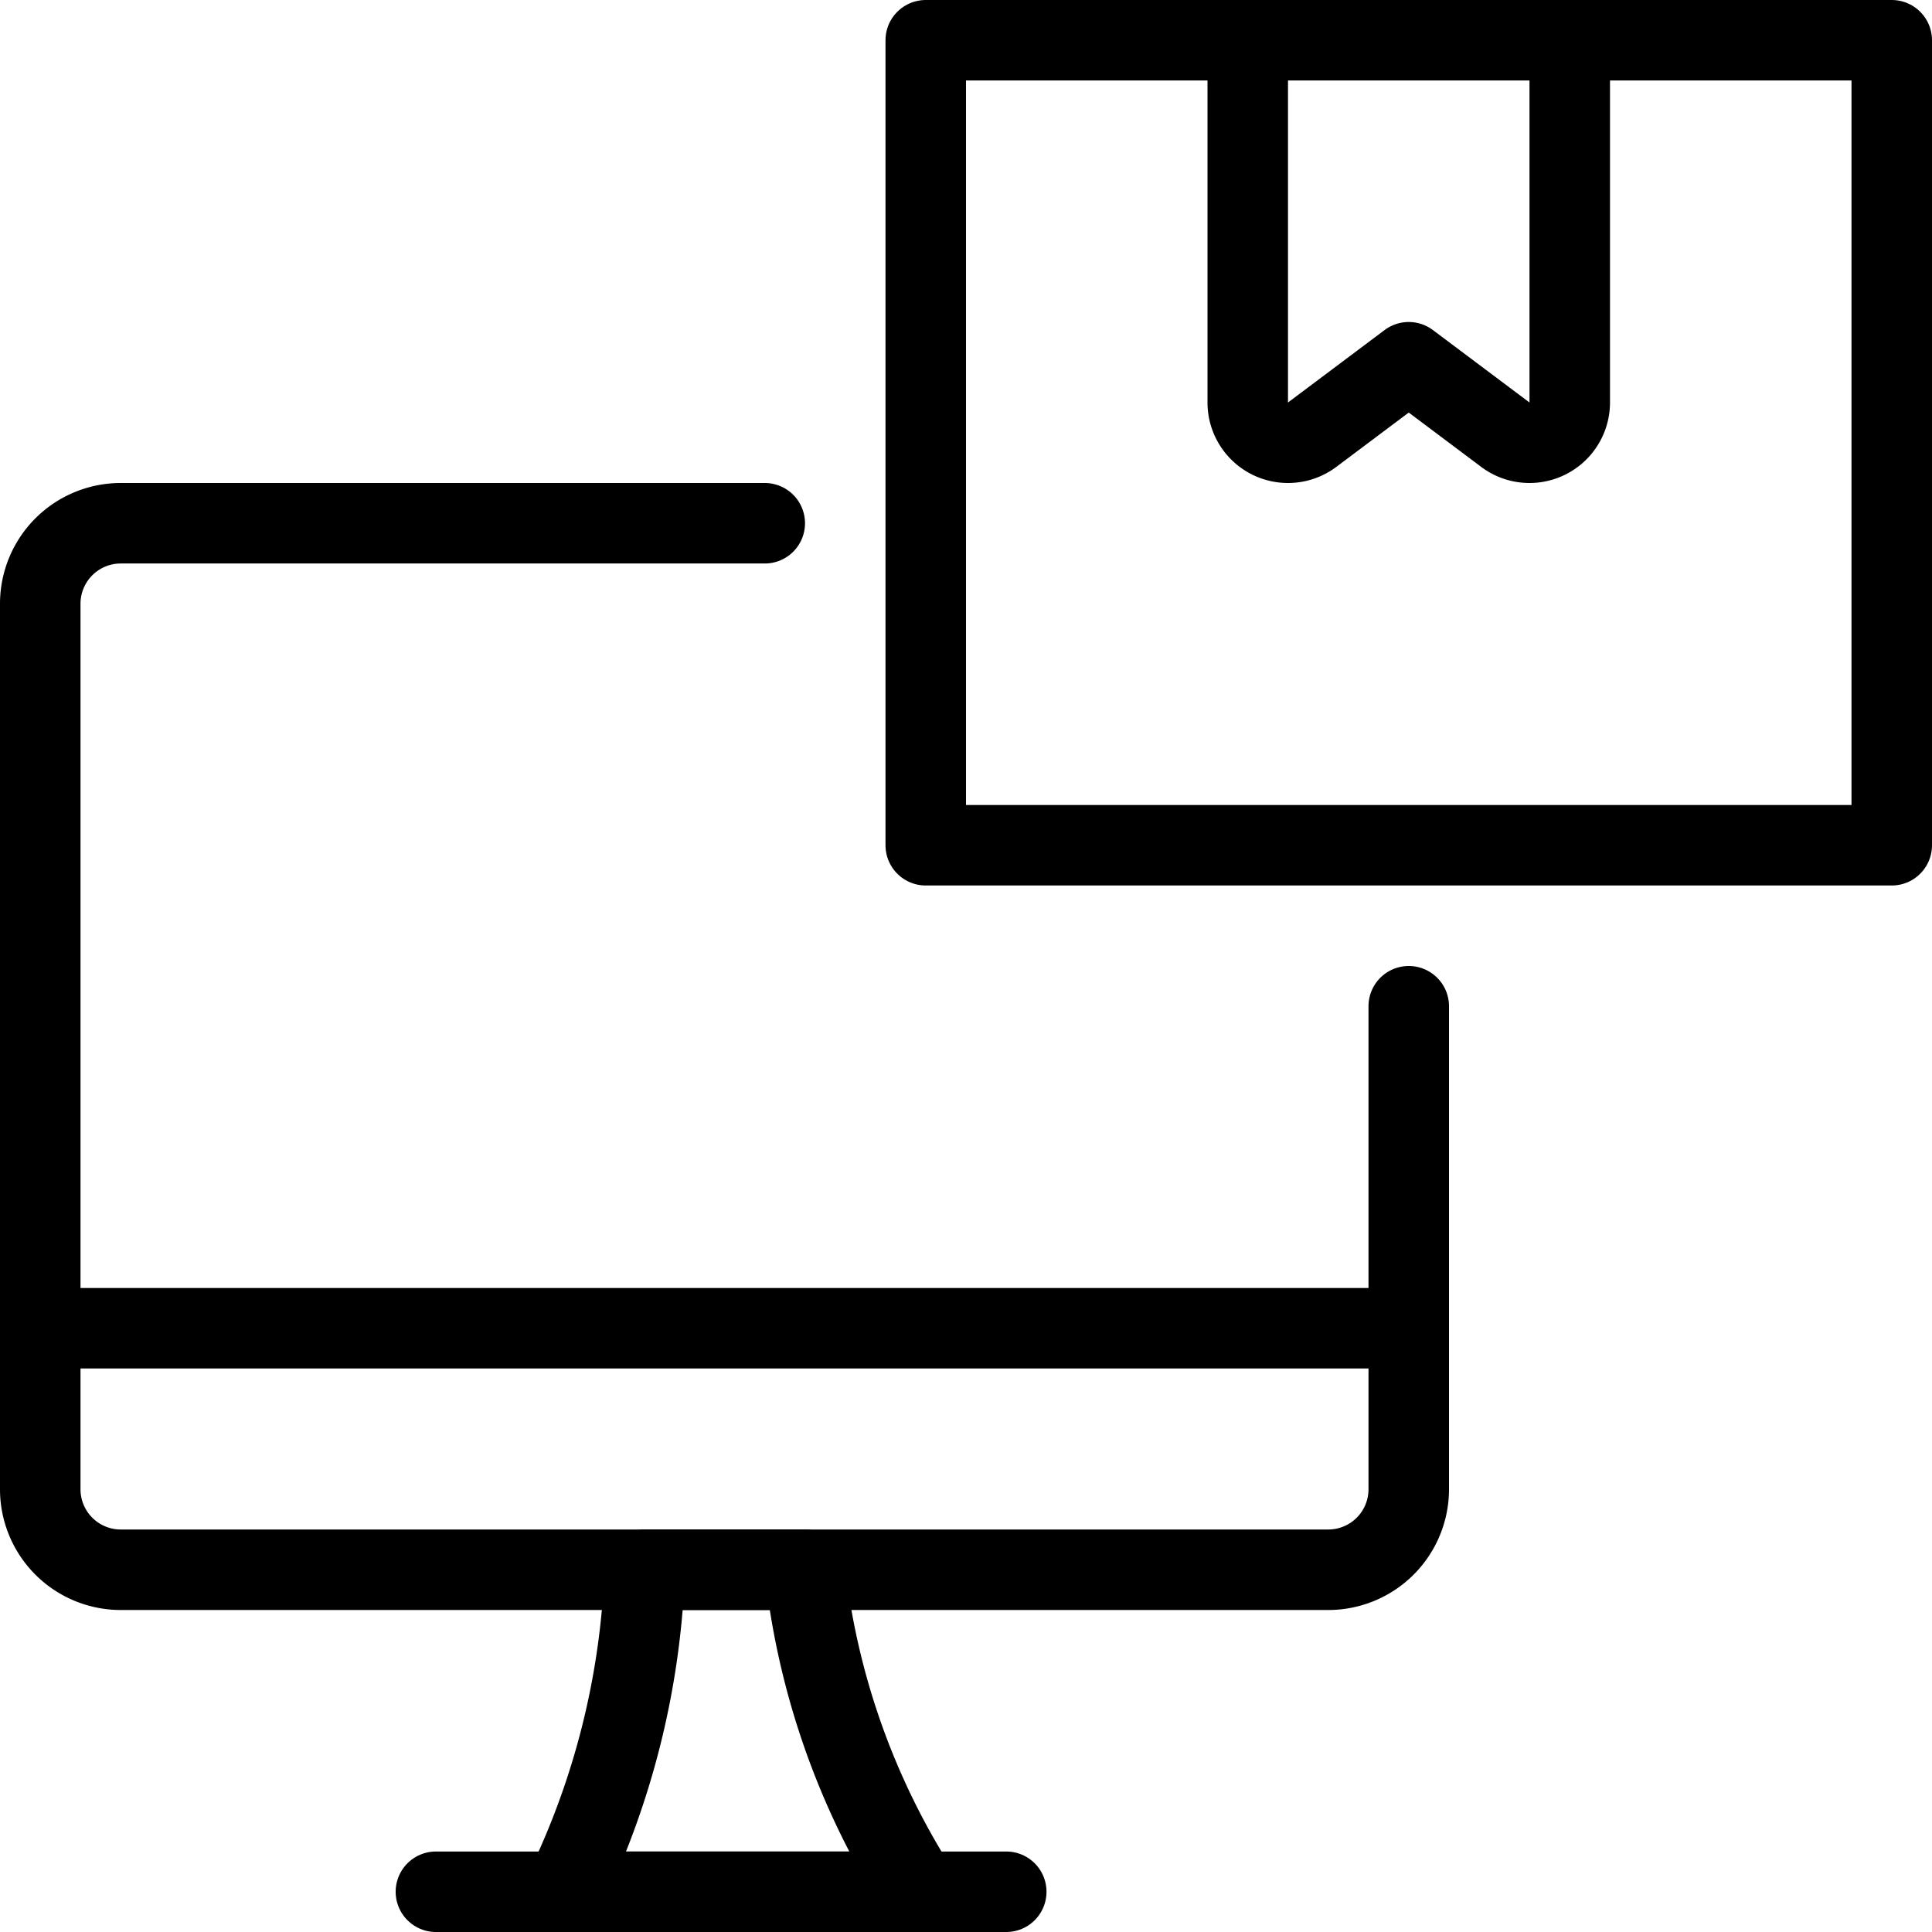
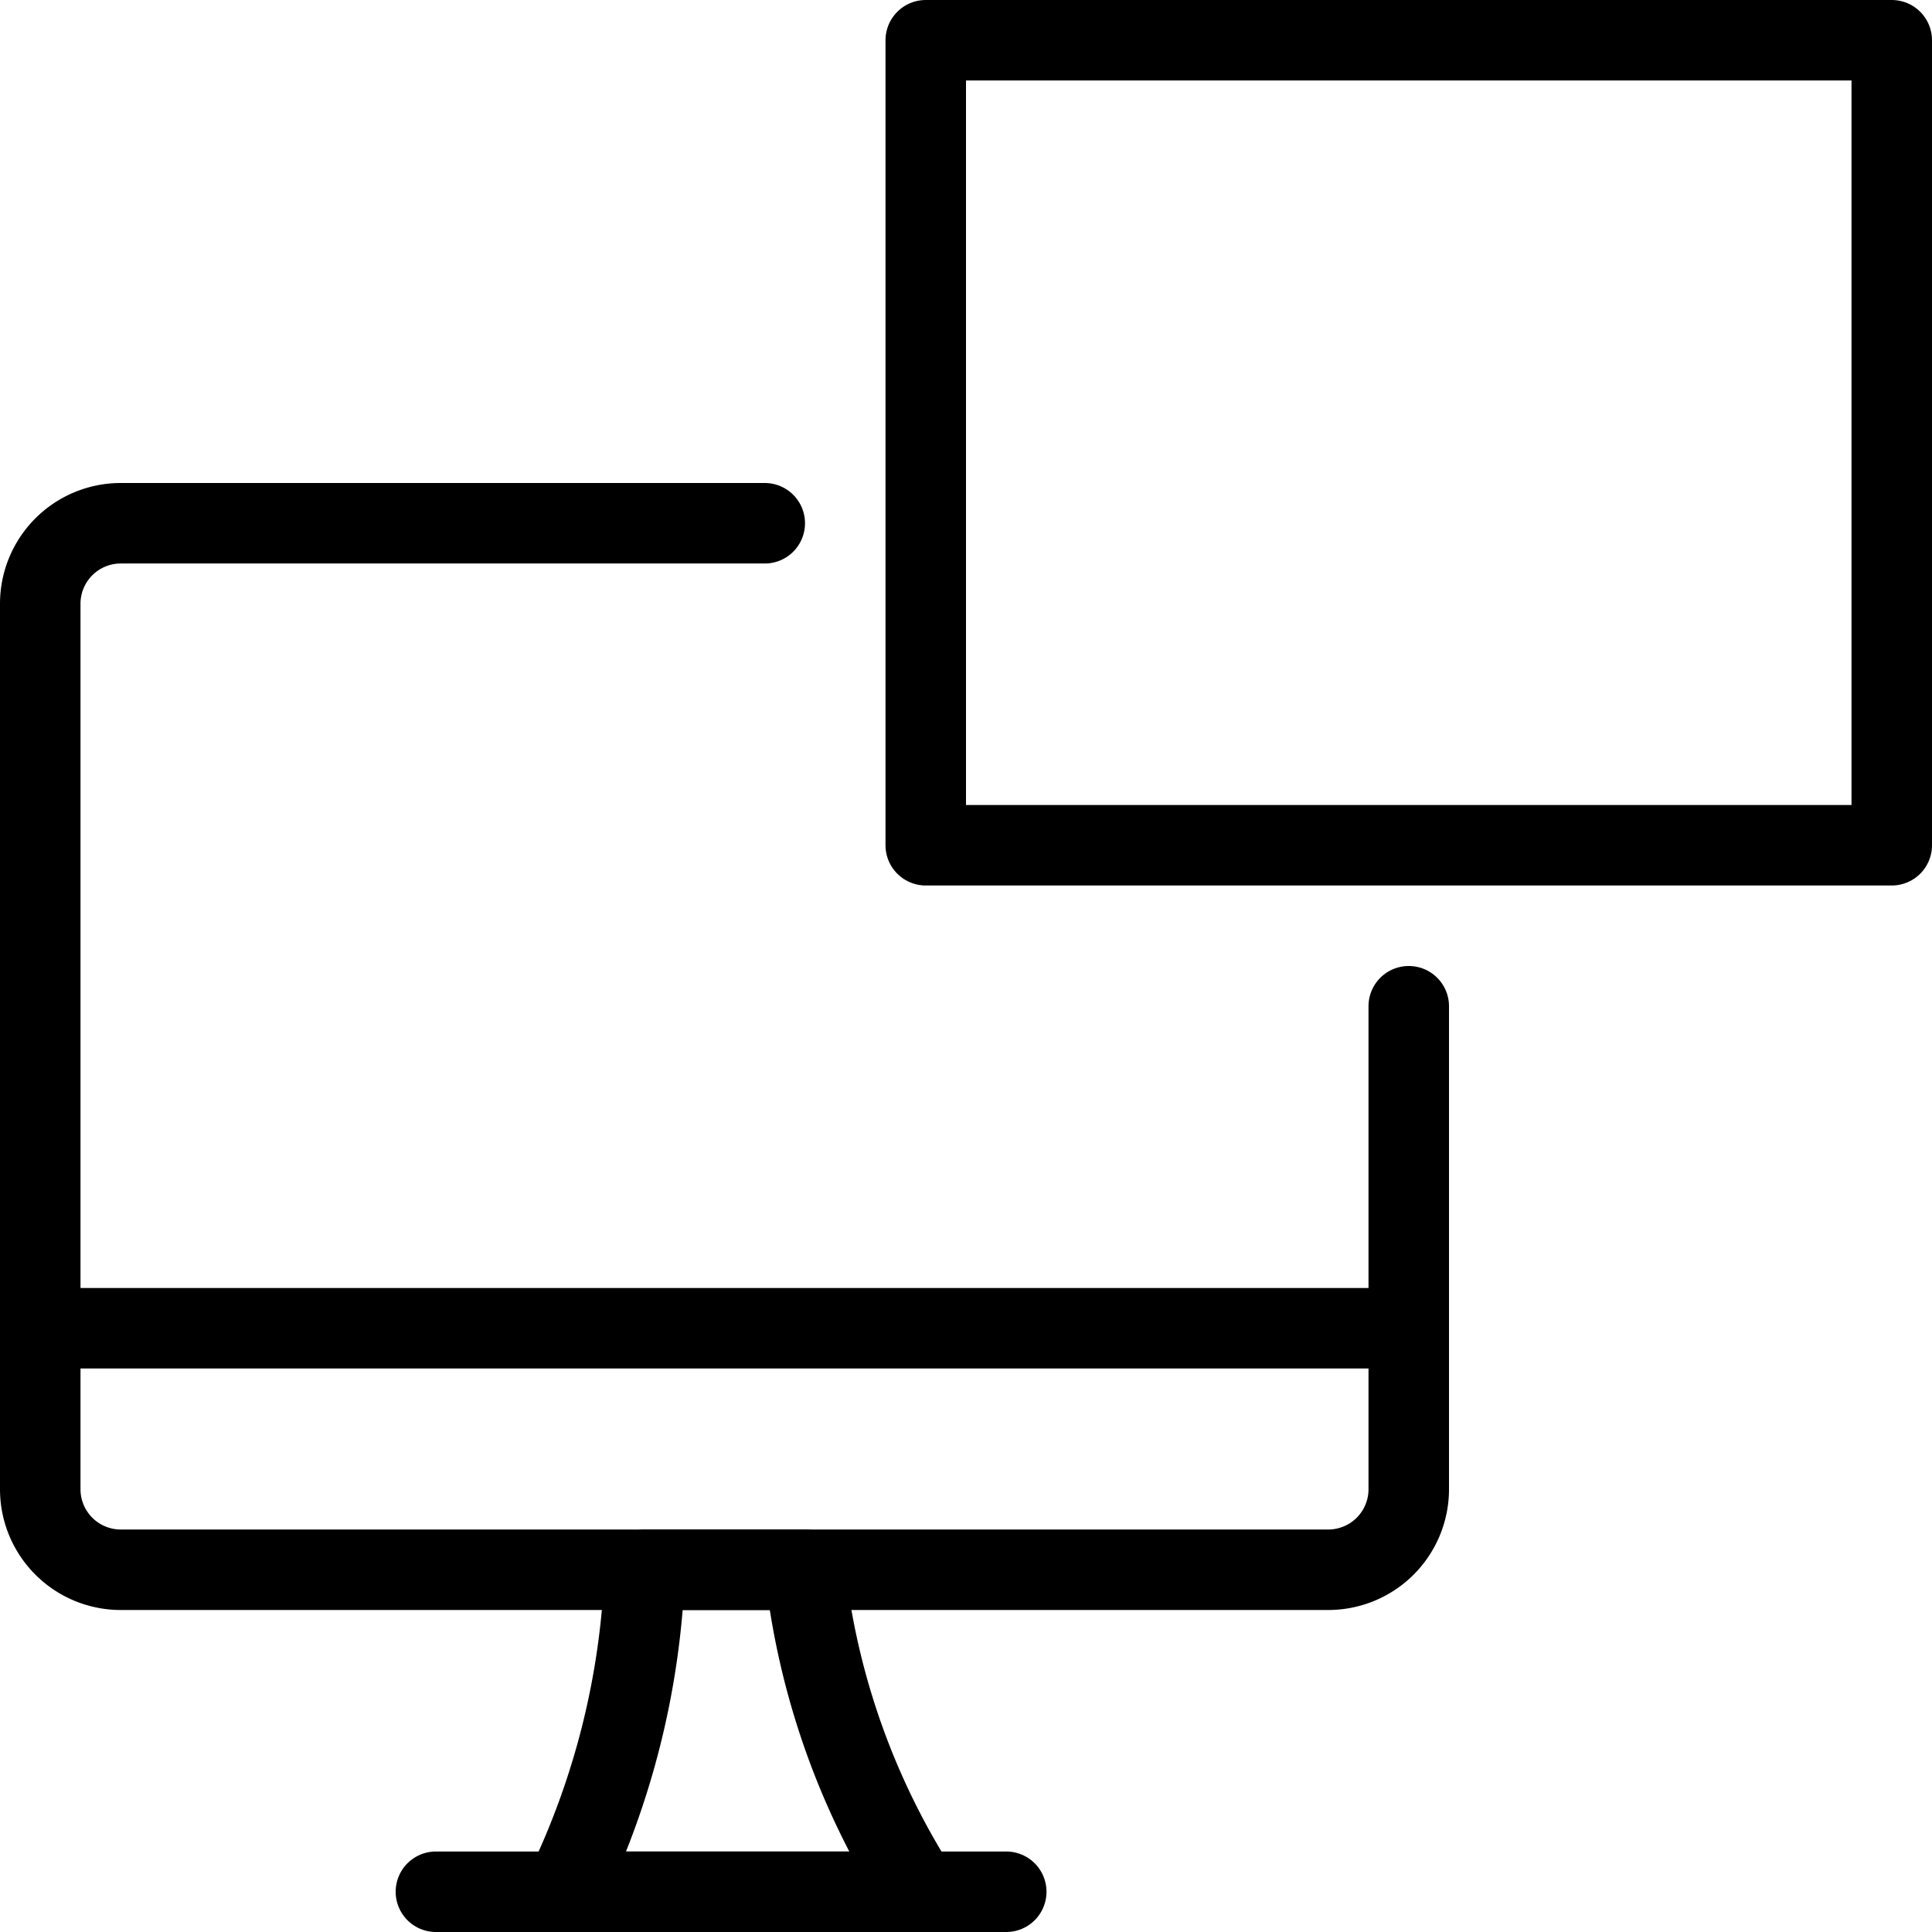
<svg xmlns="http://www.w3.org/2000/svg" viewBox="0 0 24 24">
  <g transform="matrix(1,0,0,1,0,0)">
-     <path d="M15.5.5V5a.5.5,0,0,0,.8.4l1.2-.9,1.2.9a.5.5,0,0,0,.8-.4V.5" fill="none" stroke="#000000" stroke-linecap="round" stroke-linejoin="round" />
    <path d="M11.500 0.500 L23.500 0.500 L23.500 10.500 L11.500 10.500 Z" fill="none" stroke="#000000" stroke-linecap="round" stroke-linejoin="round" />
    <path d="M11.417,23.5H7.009a9.938,9.938,0,0,0,1-4H10A9.331,9.331,0,0,0,11.417,23.5Z" fill="none" stroke="#000000" stroke-linecap="round" stroke-linejoin="round" />
    <path d="M5.415 23.5L12.5 23.5" fill="none" stroke="#000000" stroke-linecap="round" stroke-linejoin="round" />
    <path d="M0.5 16.5L17.5 16.5" fill="none" stroke="#000000" stroke-linecap="round" stroke-linejoin="round" />
    <path d="M17.5,12.5v6a1,1,0,0,1-1,1H1.5a1,1,0,0,1-1-1V7.5a1,1,0,0,1,1-1h8" fill="none" stroke="#000000" stroke-linecap="round" stroke-linejoin="round" />
  </g>
</svg>